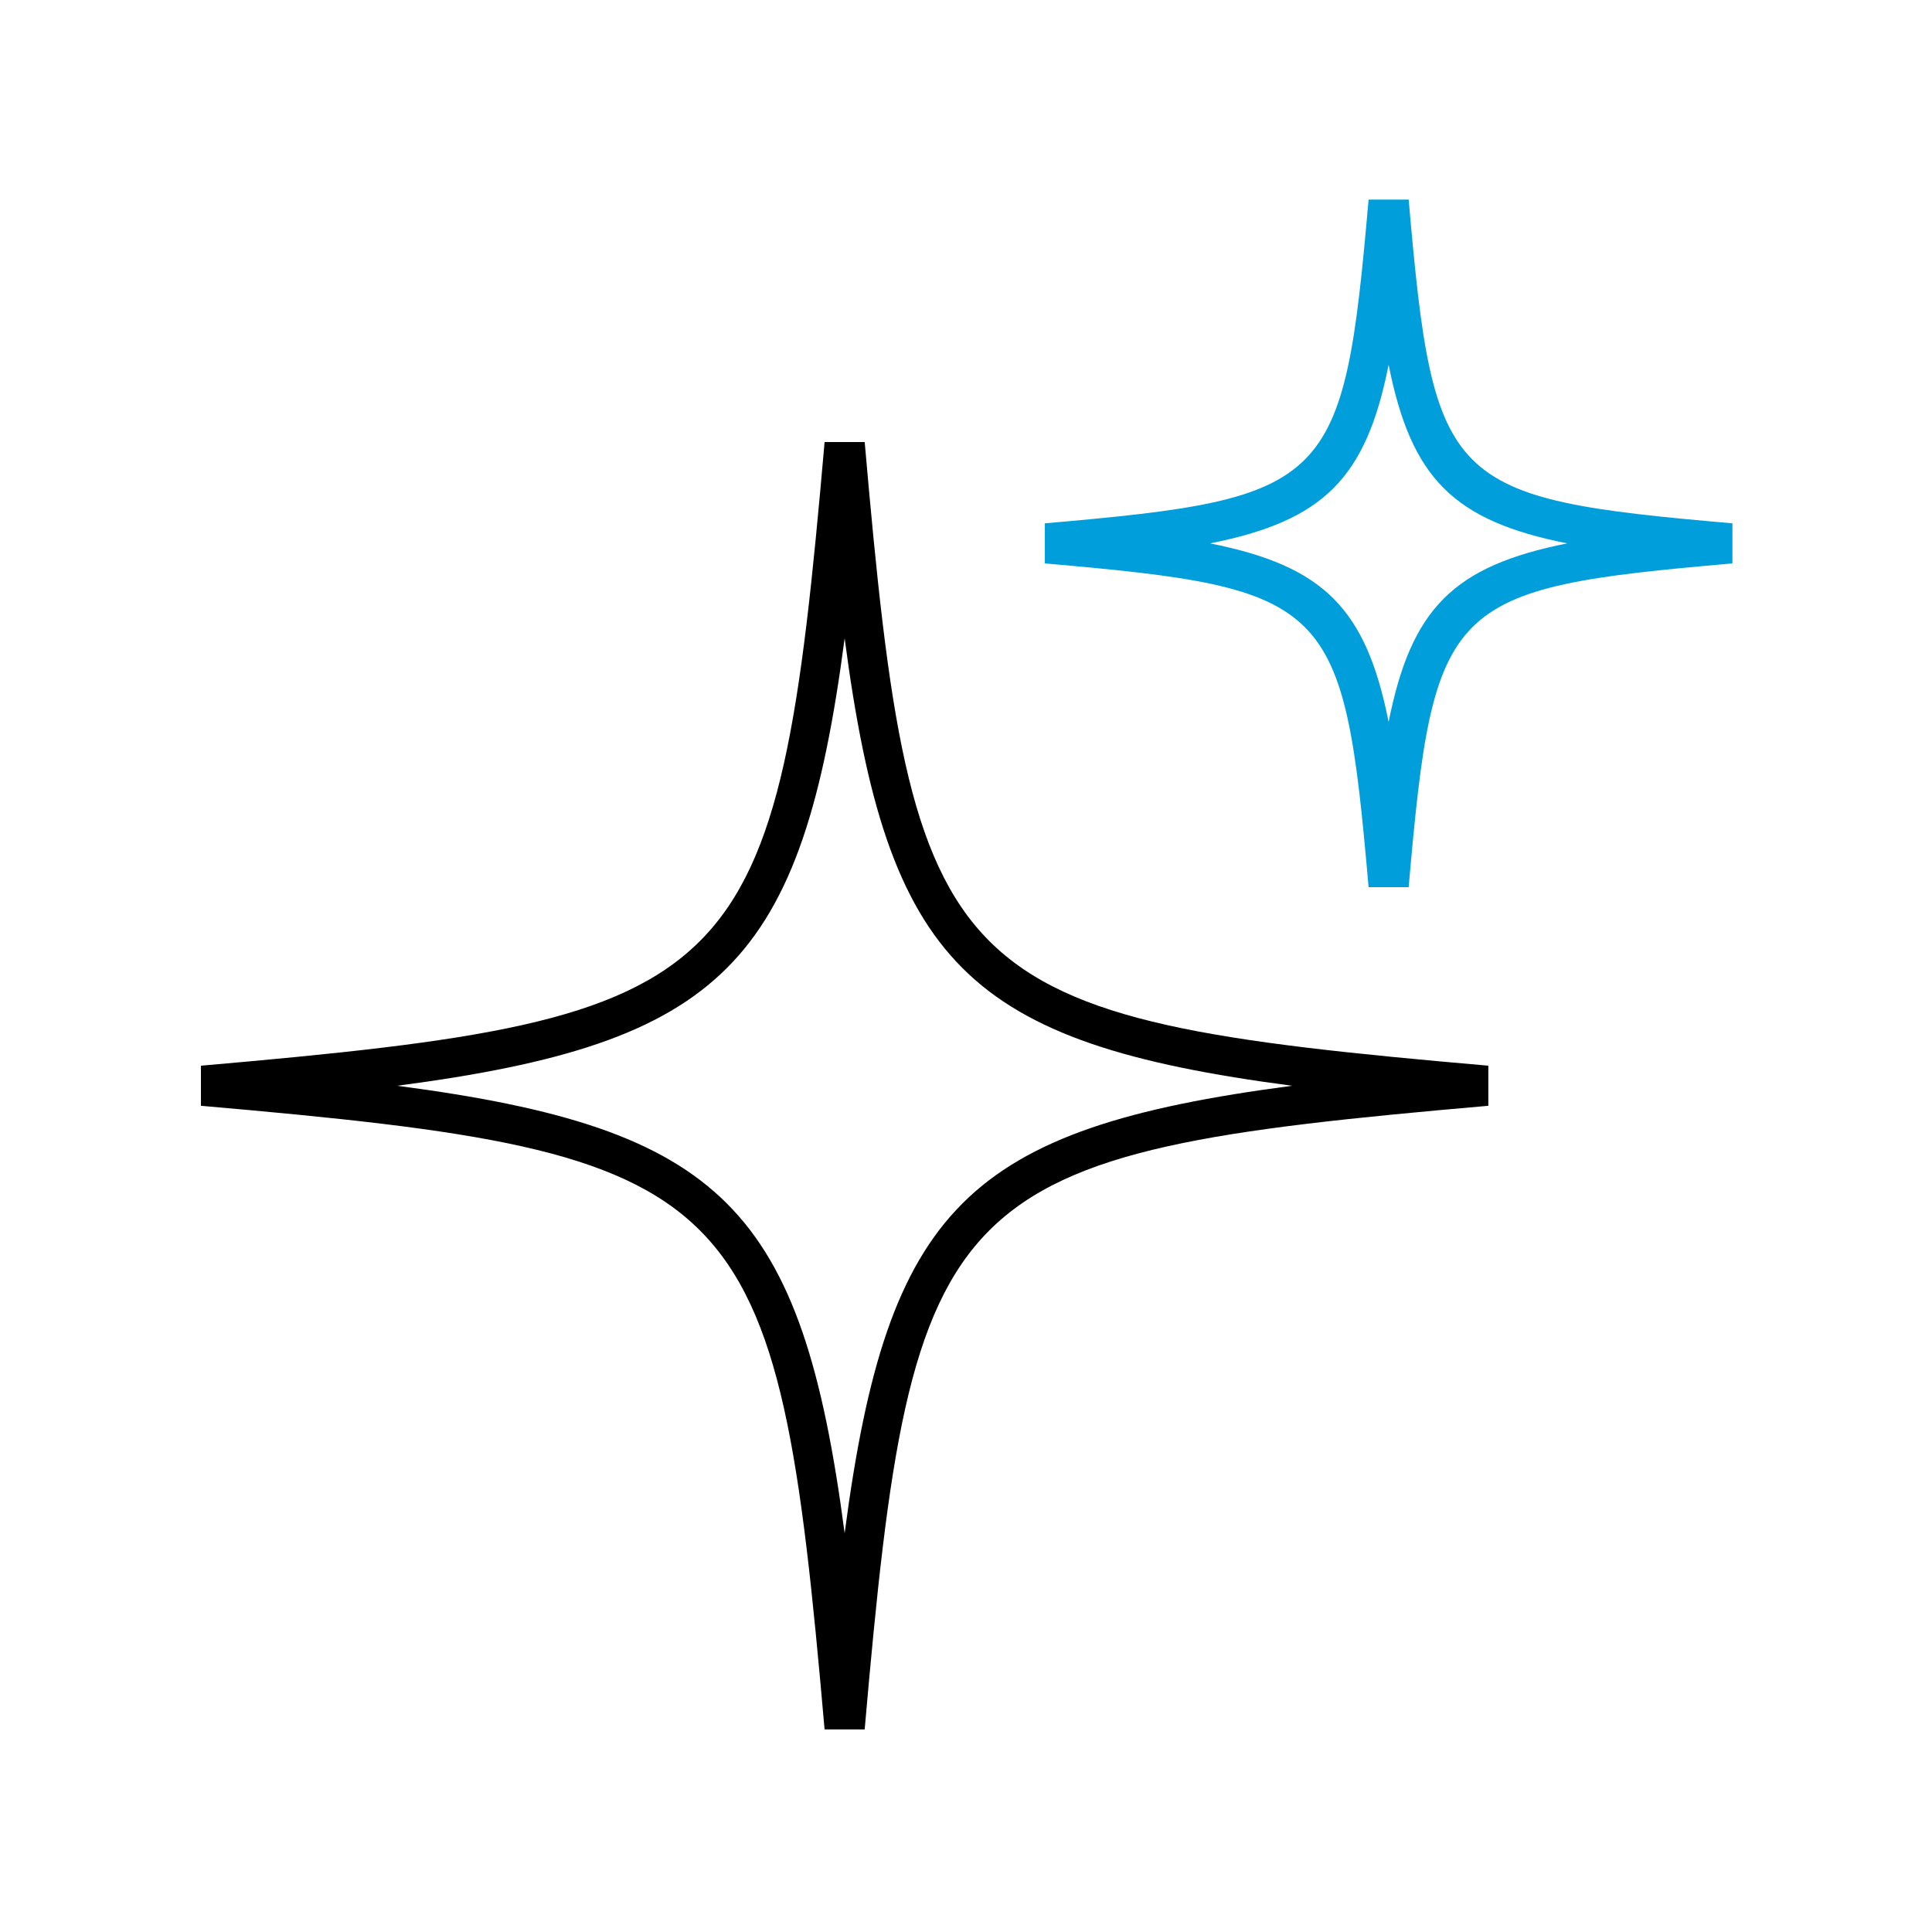
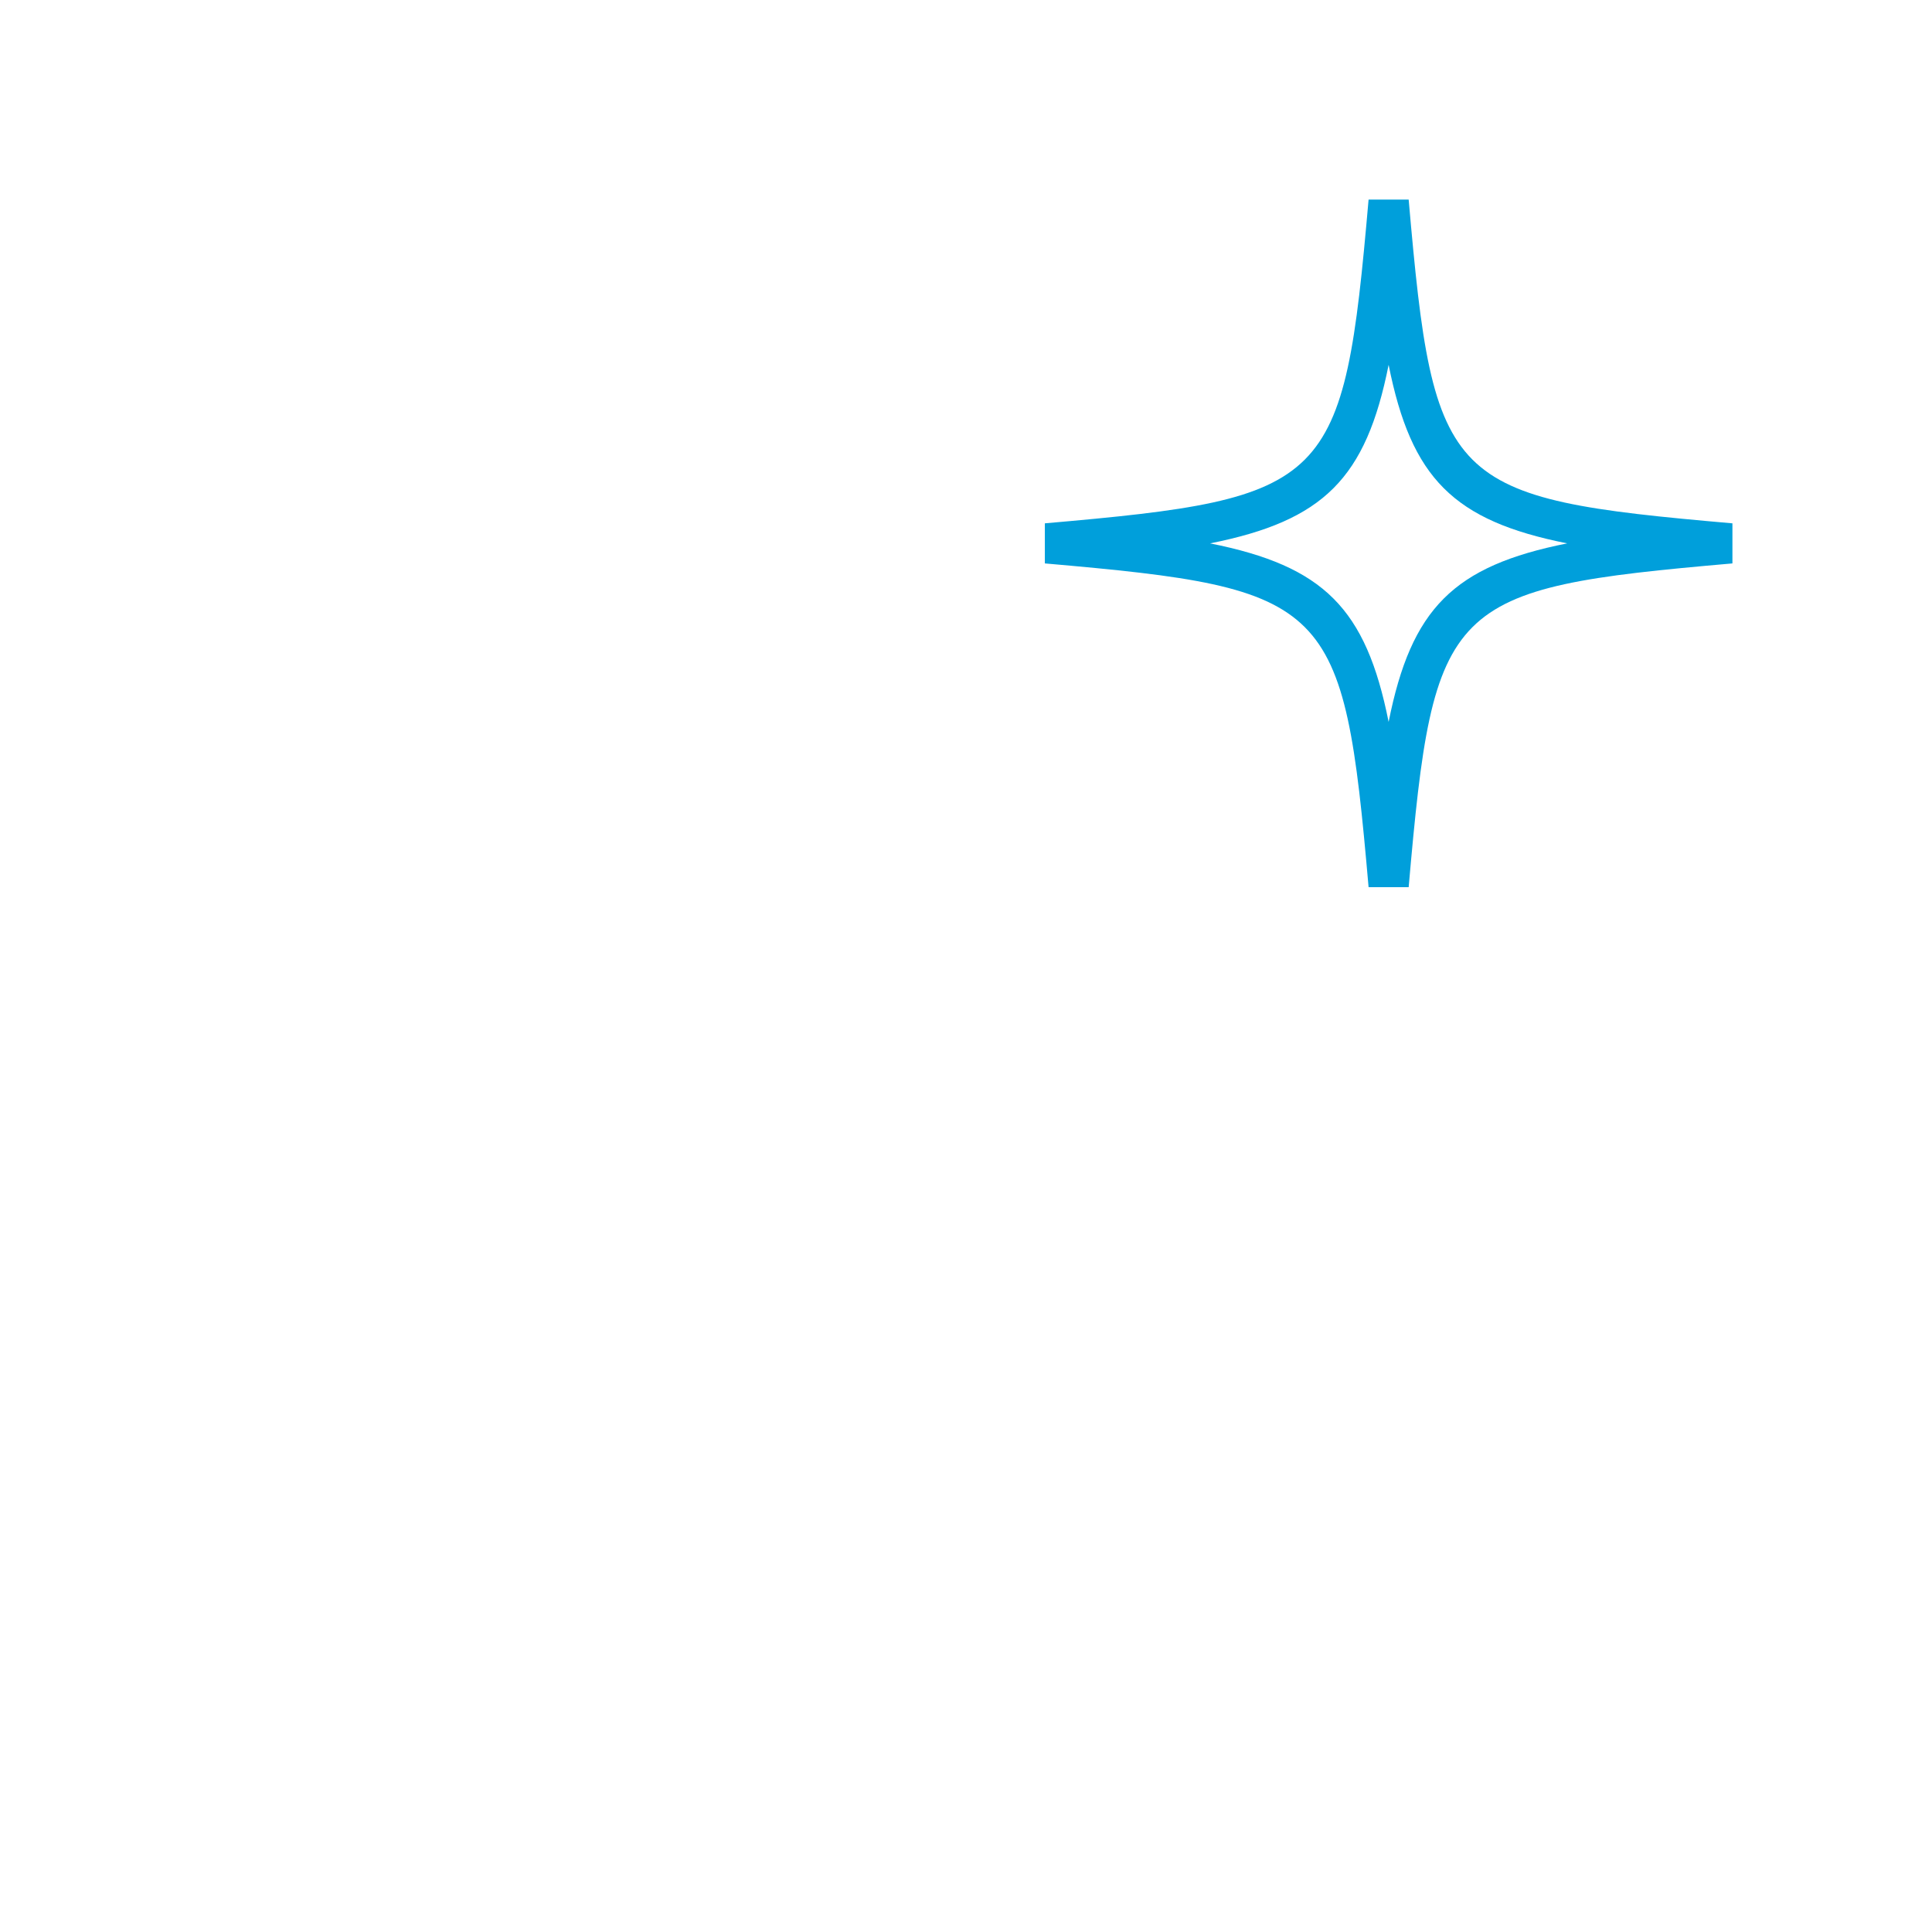
<svg xmlns="http://www.w3.org/2000/svg" version="1.1" id="Icon__x28_Outlined_x29__00000088837140314129548960000006190618040377303214_" x="0px" y="0px" viewBox="0 0 96 96" style="enable-background:new 0 0 96 96;" xml:space="preserve">
  <style type="text/css">
	.st0{fill:#009FDB;}
</style>
-   <path d="M42.966,21.965h-1.992C38.604,49.137,37.156,50.585,9.984,52.954v1.992  c27.172,2.369,28.62,3.817,30.989,30.989h1.992c2.369-27.172,3.817-28.62,30.989-30.989V52.954  C46.783,50.585,45.335,49.137,42.966,21.965z M41.97,76.186c-2.124-16.168-6.067-20.111-22.235-22.235  c16.168-2.124,20.111-6.067,22.235-22.235c2.124,16.168,6.067,20.111,22.235,22.235  C48.037,56.074,44.094,60.018,41.97,76.186z" />
  <path class="st0" d="M69.996,9.918h-1.992c-1.242,14.242-1.844,14.844-16.086,16.086v1.992  c14.242,1.242,14.844,1.844,16.086,16.086h1.992c1.242-14.242,1.844-14.844,16.087-16.086v-1.992  C71.84,24.762,71.238,24.16,69.996,9.918z M69,35.872C67.874,30.227,65.773,28.126,60.128,27  c5.646-1.126,7.746-3.227,8.872-8.872c1.126,5.646,3.227,7.746,8.872,8.872  C72.226,28.126,70.126,30.227,69,35.872z" />
</svg>